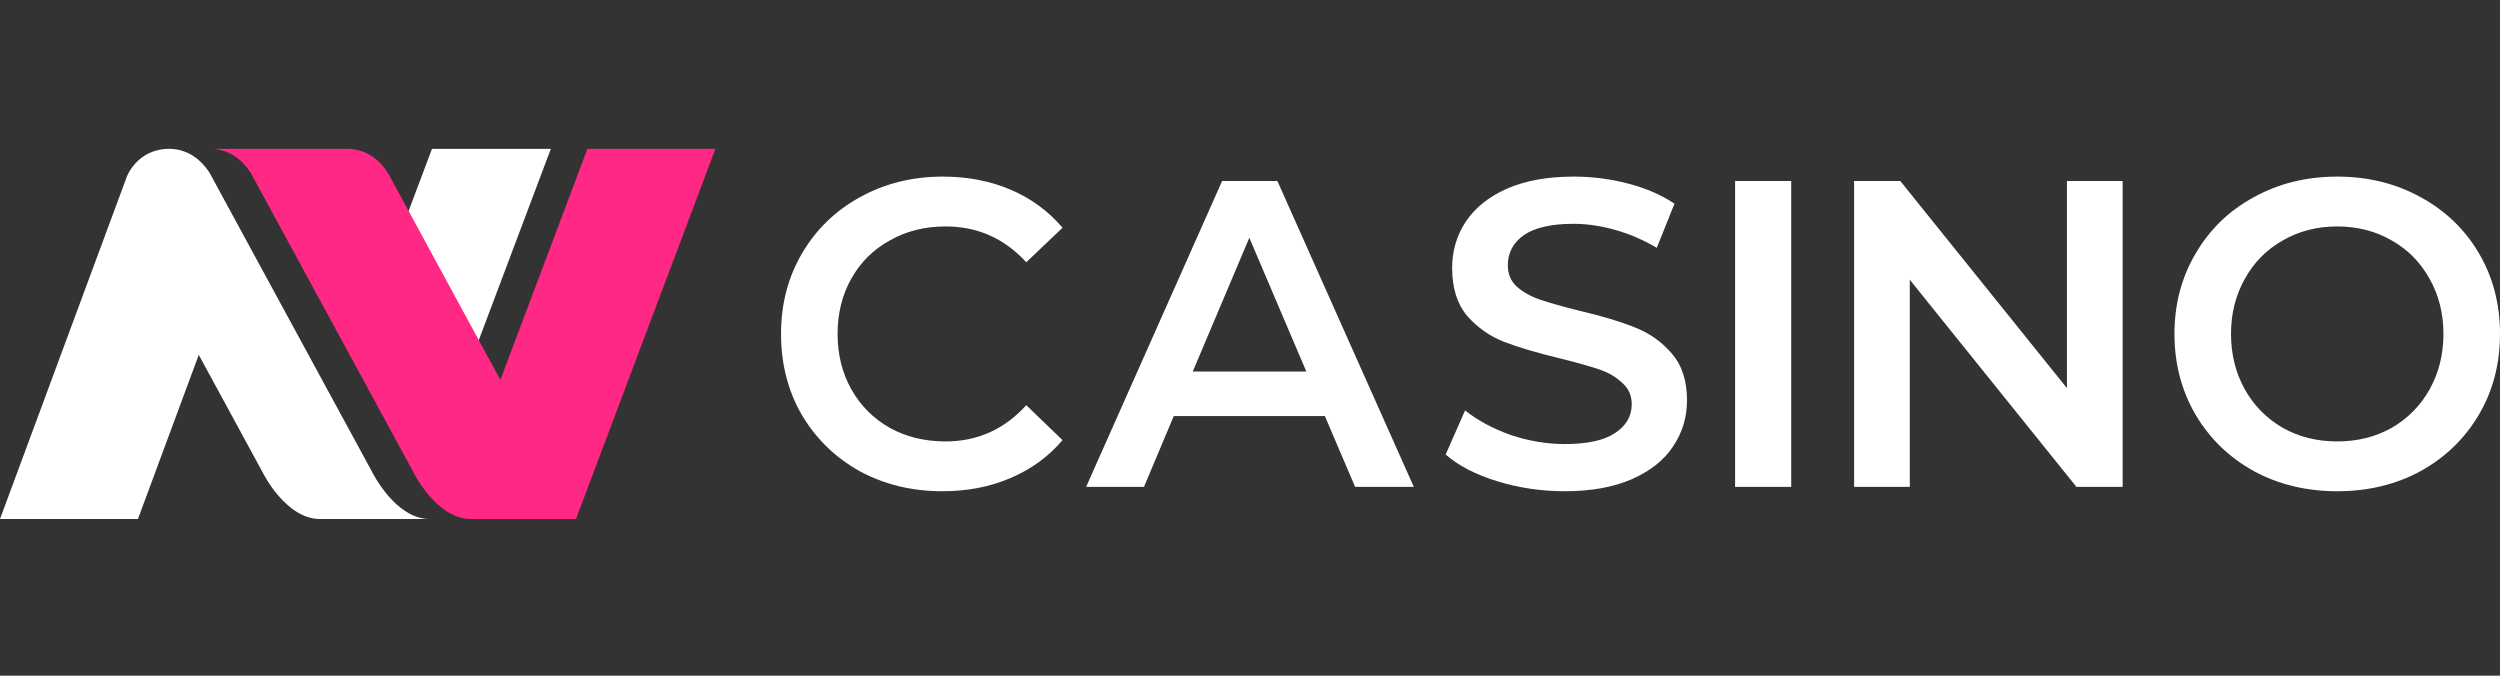
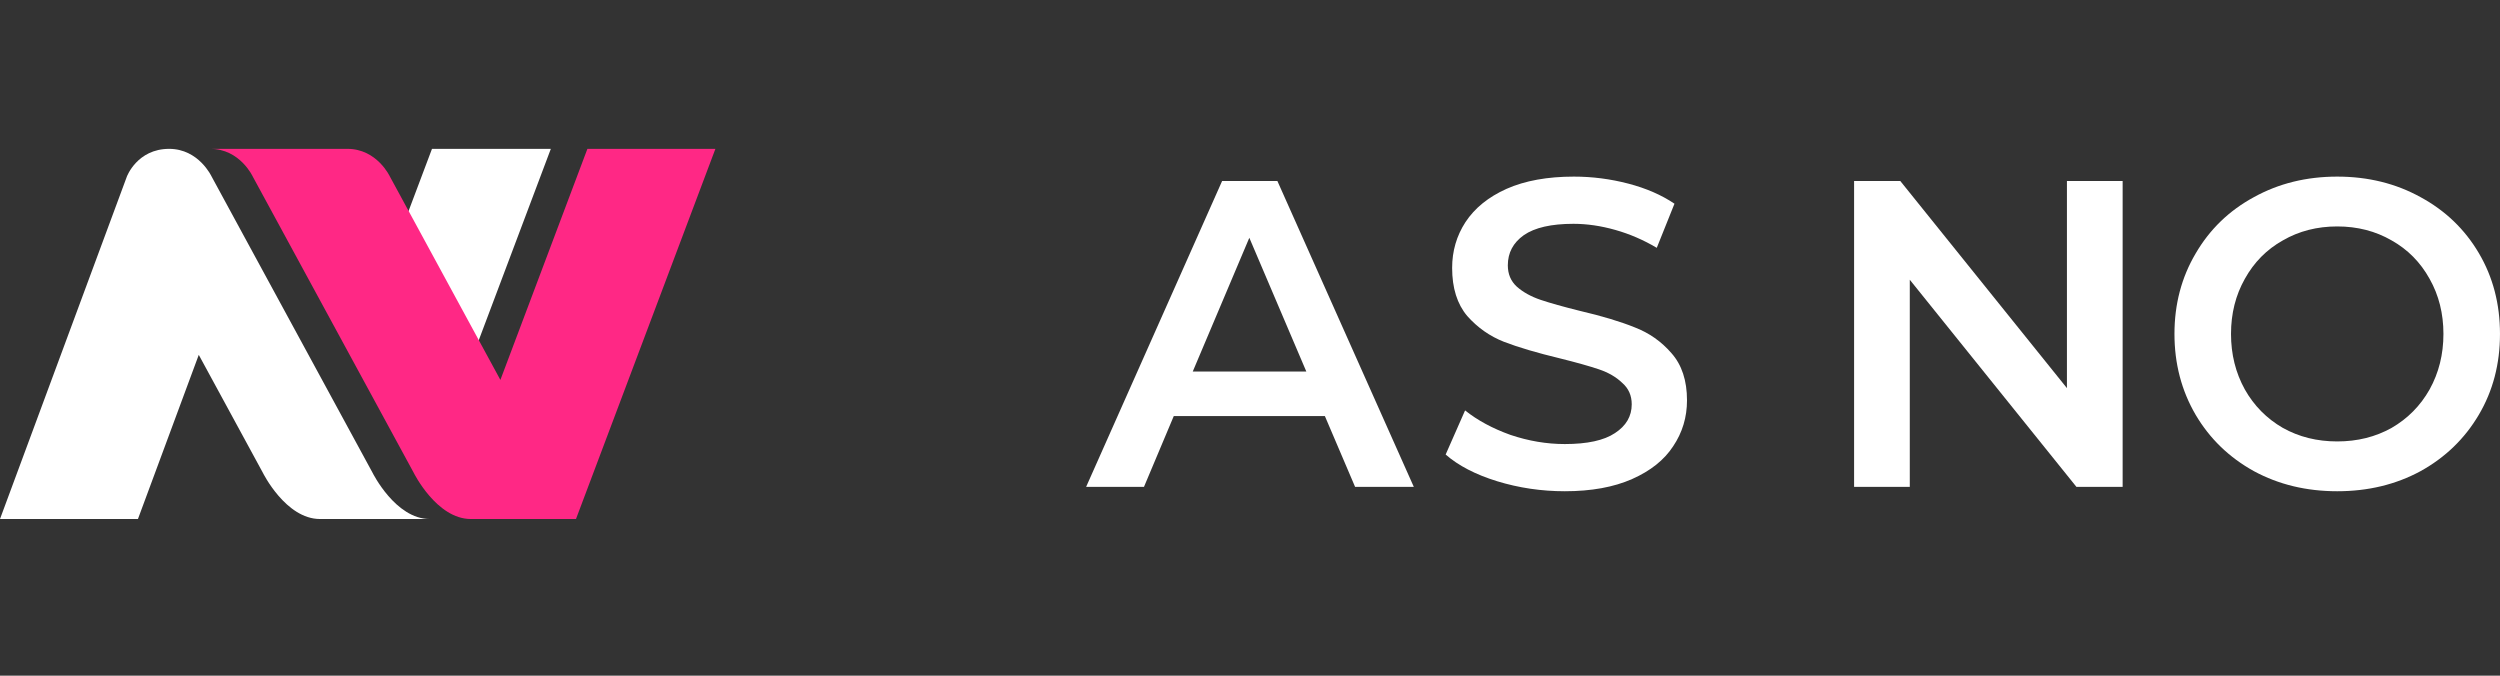
<svg xmlns="http://www.w3.org/2000/svg" width="185" height="50" viewBox="0 0 185 50" fill="none">
  <rect x="0" y="0" width="185" height="50" fill="#333333" stroke="none" />
  <g clip-path="url(#clip0_10312_2002)">
    <path d="M172.955 36.352C170.676 36.352 168.62 35.857 166.789 34.865C164.957 33.852 163.519 32.461 162.476 30.693C161.432 28.904 160.91 26.91 160.91 24.711C160.91 22.512 161.432 20.529 162.476 18.761C163.519 16.971 164.957 15.581 166.789 14.589C168.62 13.576 170.676 13.069 172.955 13.069C175.233 13.069 177.289 13.576 179.121 14.589C180.952 15.581 182.39 16.961 183.433 18.728C184.477 20.496 184.999 22.49 184.999 24.711C184.999 26.931 184.477 28.926 183.433 30.693C182.39 32.461 180.952 33.852 179.121 34.865C177.289 35.857 175.233 36.352 172.955 36.352ZM172.955 32.666C174.445 32.666 175.787 32.332 176.98 31.664C178.173 30.974 179.11 30.025 179.791 28.818C180.473 27.589 180.814 26.22 180.814 24.711C180.814 23.202 180.473 21.844 179.791 20.636C179.11 19.407 178.173 18.459 176.98 17.791C175.787 17.101 174.445 16.756 172.955 16.756C171.464 16.756 170.122 17.101 168.929 17.791C167.736 18.459 166.799 19.407 166.117 20.636C165.436 21.844 165.095 23.202 165.095 24.711C165.095 26.22 165.436 27.589 166.117 28.818C166.799 30.025 167.736 30.974 168.929 31.664C170.122 32.332 171.464 32.666 172.955 32.666Z" fill="white" />
    <path d="M157.075 13.393V36.029H153.656L141.324 20.701V36.029H137.203V13.393H140.621L152.953 28.721V13.393H157.075Z" fill="white" />
-     <path d="M128.397 13.393H132.551V36.029H128.397V13.393Z" fill="white" />
    <path d="M115.796 36.352C114.071 36.352 112.399 36.105 110.78 35.609C109.183 35.113 107.916 34.455 106.978 33.636L108.416 30.37C109.332 31.103 110.45 31.707 111.771 32.181C113.112 32.634 114.454 32.86 115.796 32.86C117.458 32.86 118.693 32.591 119.502 32.052C120.333 31.513 120.748 30.801 120.748 29.917C120.748 29.27 120.514 28.742 120.045 28.333C119.598 27.902 119.023 27.567 118.32 27.33C117.617 27.093 116.659 26.824 115.445 26.522C113.741 26.112 112.357 25.703 111.292 25.293C110.248 24.883 109.343 24.247 108.576 23.385C107.83 22.501 107.458 21.316 107.458 19.828C107.458 18.578 107.788 17.446 108.448 16.432C109.13 15.398 110.141 14.578 111.483 13.975C112.846 13.371 114.508 13.069 116.467 13.069C117.83 13.069 119.172 13.242 120.493 13.587C121.813 13.932 122.953 14.428 123.911 15.074L122.601 18.34C121.622 17.758 120.599 17.316 119.534 17.015C118.469 16.713 117.436 16.562 116.435 16.562C114.795 16.562 113.571 16.842 112.761 17.403C111.973 17.963 111.579 18.707 111.579 19.634C111.579 20.281 111.802 20.809 112.25 21.218C112.718 21.628 113.304 21.951 114.007 22.189C114.71 22.426 115.669 22.695 116.882 22.997C118.544 23.385 119.907 23.795 120.972 24.226C122.037 24.636 122.942 25.271 123.688 26.134C124.454 26.996 124.838 28.16 124.838 29.626C124.838 30.877 124.497 32.008 123.815 33.022C123.155 34.035 122.143 34.843 120.78 35.447C119.417 36.051 117.756 36.352 115.796 36.352Z" fill="white" />
    <path d="M98.041 30.79H86.859L84.654 36.029H80.373L90.437 13.393H94.526L104.622 36.029H100.277L98.041 30.79ZM96.667 27.492L92.45 17.596L88.264 27.492H96.667Z" fill="white" />
-     <path d="M69.746 36.352C67.488 36.352 65.443 35.857 63.611 34.865C61.801 33.852 60.374 32.461 59.33 30.693C58.308 28.926 57.797 26.931 57.797 24.711C57.797 22.49 58.319 20.496 59.362 18.728C60.406 16.961 61.833 15.581 63.643 14.589C65.475 13.576 67.52 13.069 69.777 13.069C71.609 13.069 73.281 13.393 74.793 14.039C76.306 14.686 77.584 15.624 78.627 16.853L75.944 19.407C74.325 17.64 72.334 16.756 69.969 16.756C68.436 16.756 67.062 17.101 65.848 17.791C64.634 18.459 63.686 19.397 63.005 20.604C62.323 21.811 61.982 23.18 61.982 24.711C61.982 26.241 62.323 27.61 63.005 28.818C63.686 30.025 64.634 30.974 65.848 31.664C67.062 32.332 68.436 32.666 69.969 32.666C72.334 32.666 74.325 31.771 75.944 29.982L78.627 32.569C77.584 33.798 76.295 34.736 74.761 35.382C73.249 36.029 71.577 36.352 69.746 36.352Z" fill="white" />
    <path fill-rule="evenodd" clip-rule="evenodd" d="M-0 38.407H10.208L14.709 26.259L19.451 34.983C19.451 34.983 21.142 38.407 23.679 38.407H31.798C29.261 38.407 27.569 34.983 27.569 34.983L18 17.374L15.662 13.069C15.662 13.069 14.715 11.015 12.516 11.015C10.148 11.015 9.387 13.069 9.387 13.069L-0 38.407ZM40.762 11.015H31.967L28.747 19.564L33.798 29.505L40.762 11.015Z" fill="white" />
    <path d="M15.56 11.015C17.759 11.015 18.706 13.069 18.706 13.069L30.614 34.983C30.614 34.983 32.305 38.407 34.842 38.407H42.623L52.94 11.015H43.468L37.029 28.113L28.855 13.069C28.855 13.069 27.907 11.015 25.709 11.015H15.56Z" fill="#FF2885" />
  </g>
  <defs>
    <clipPath id="clip0_10312_2002">
      <rect width="185" height="50" fill="white" />
    </clipPath>
  </defs>
</svg>